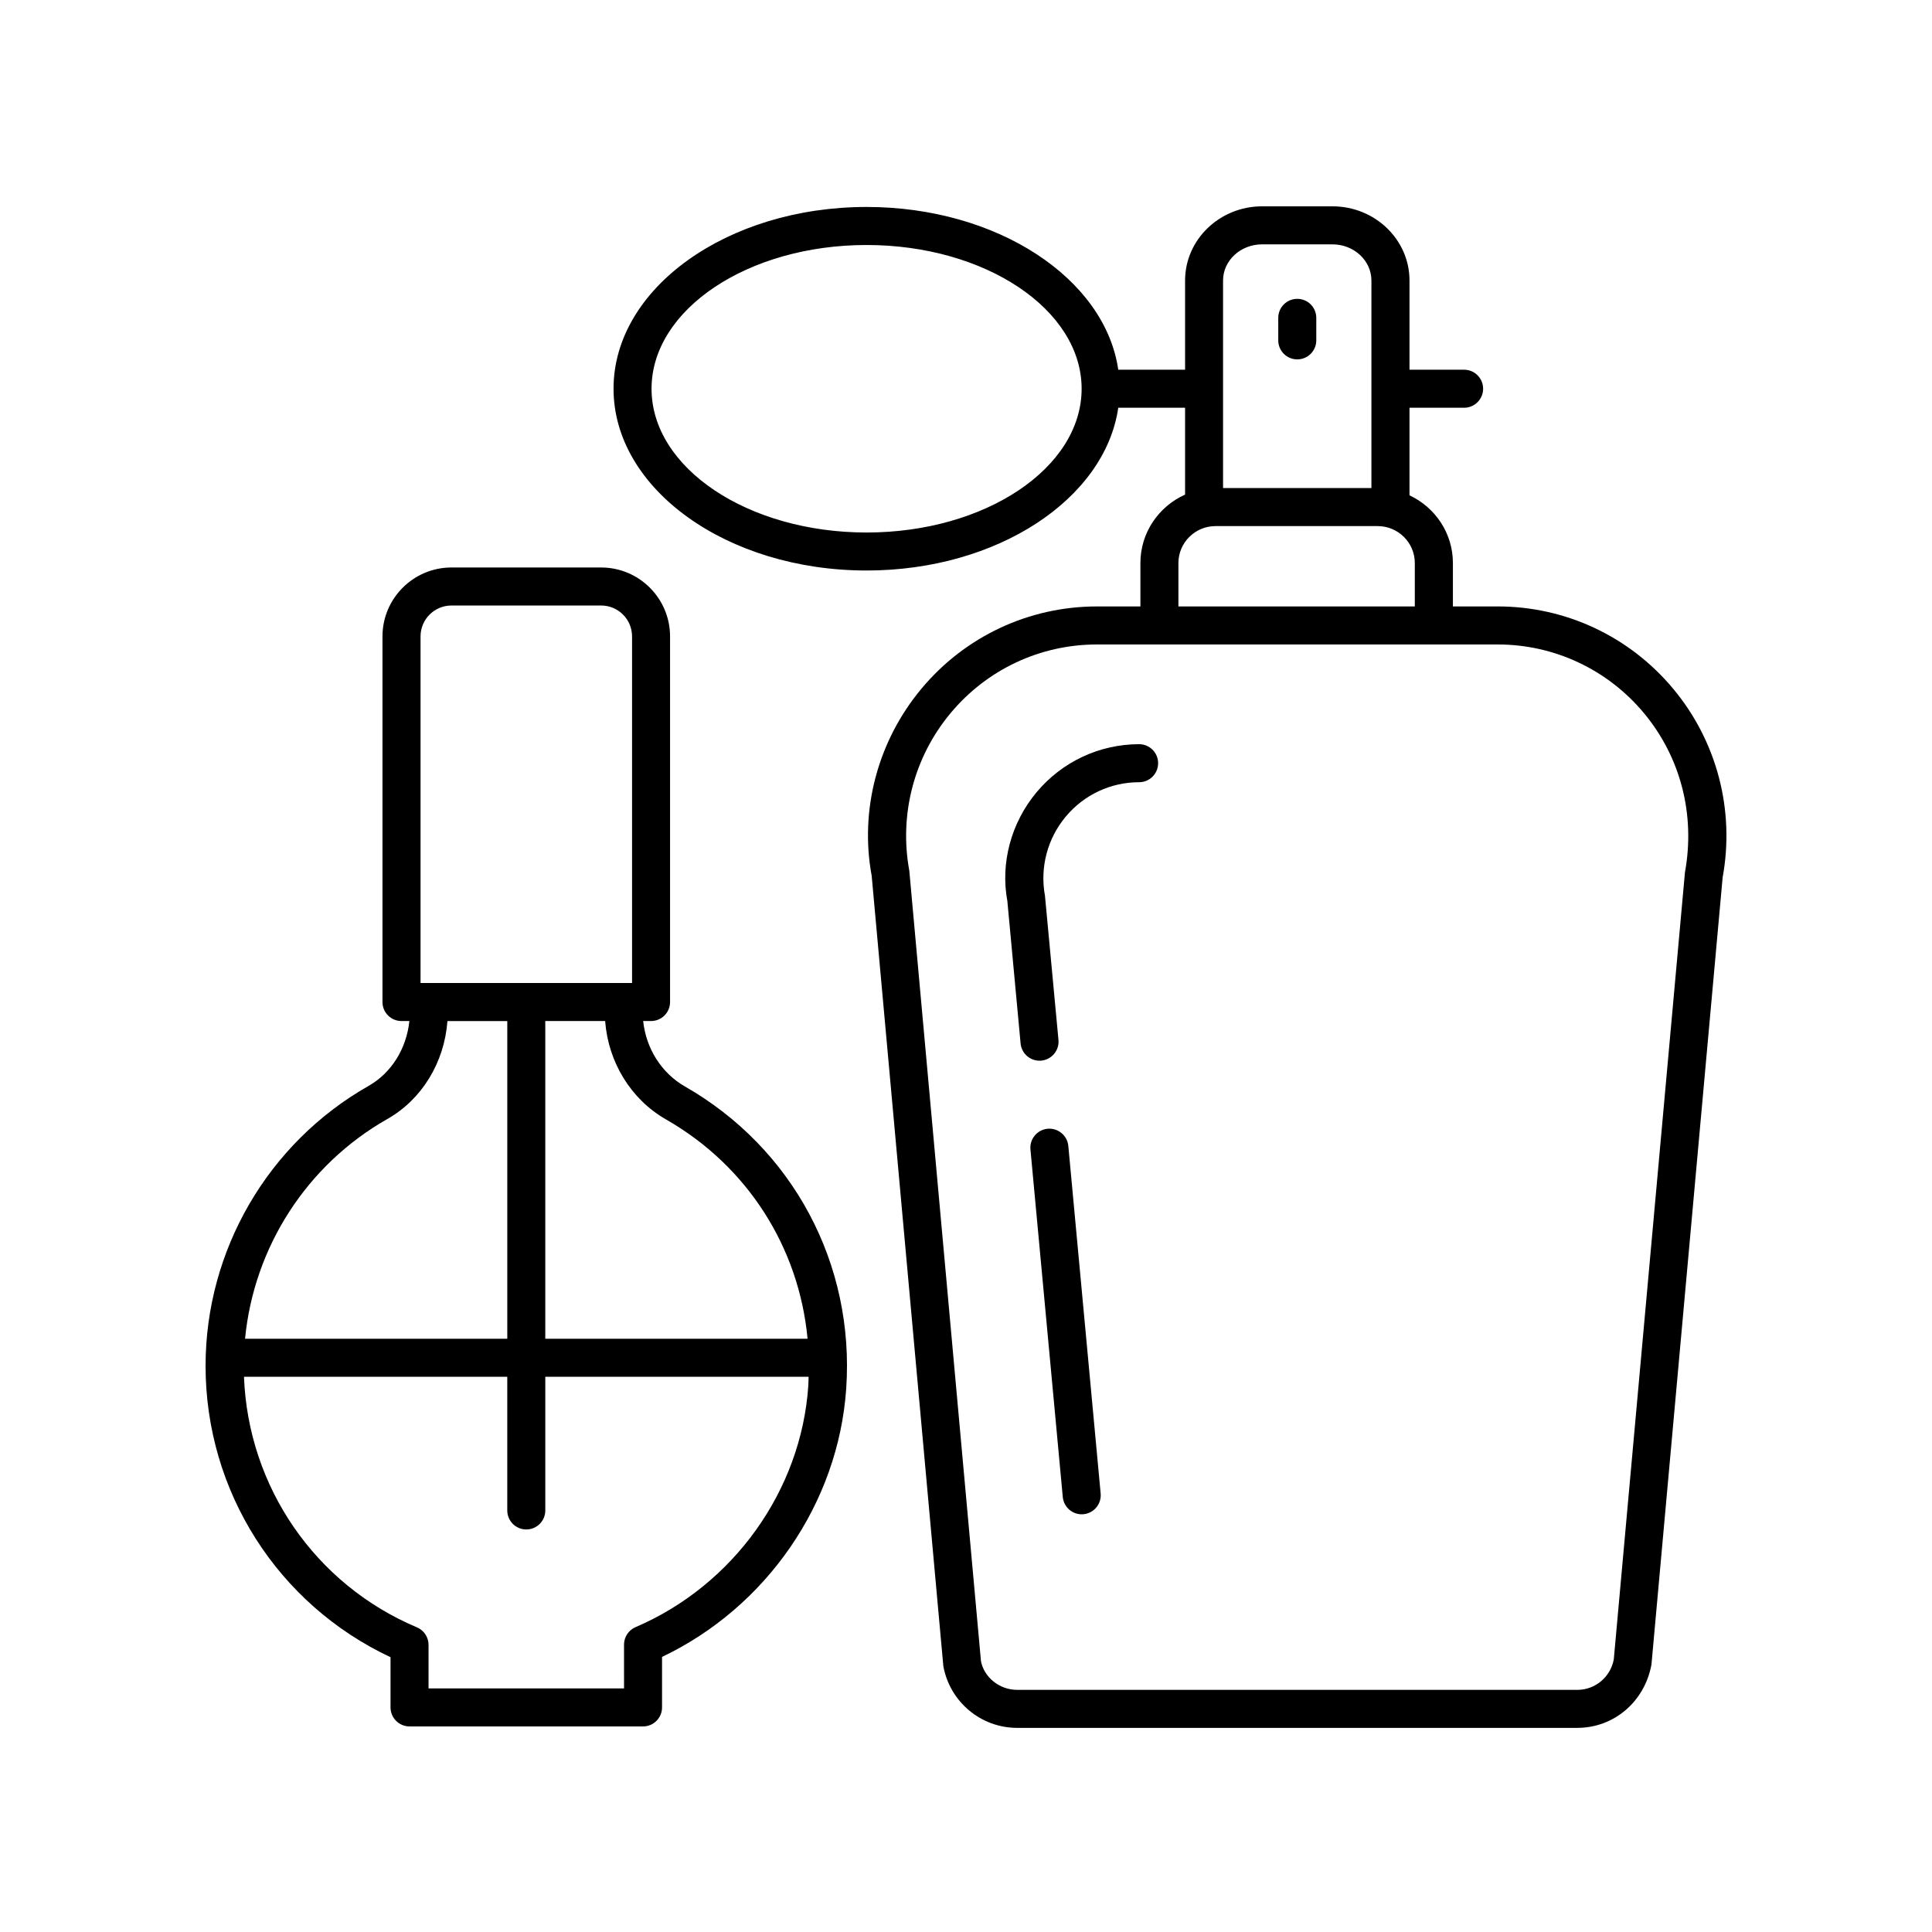
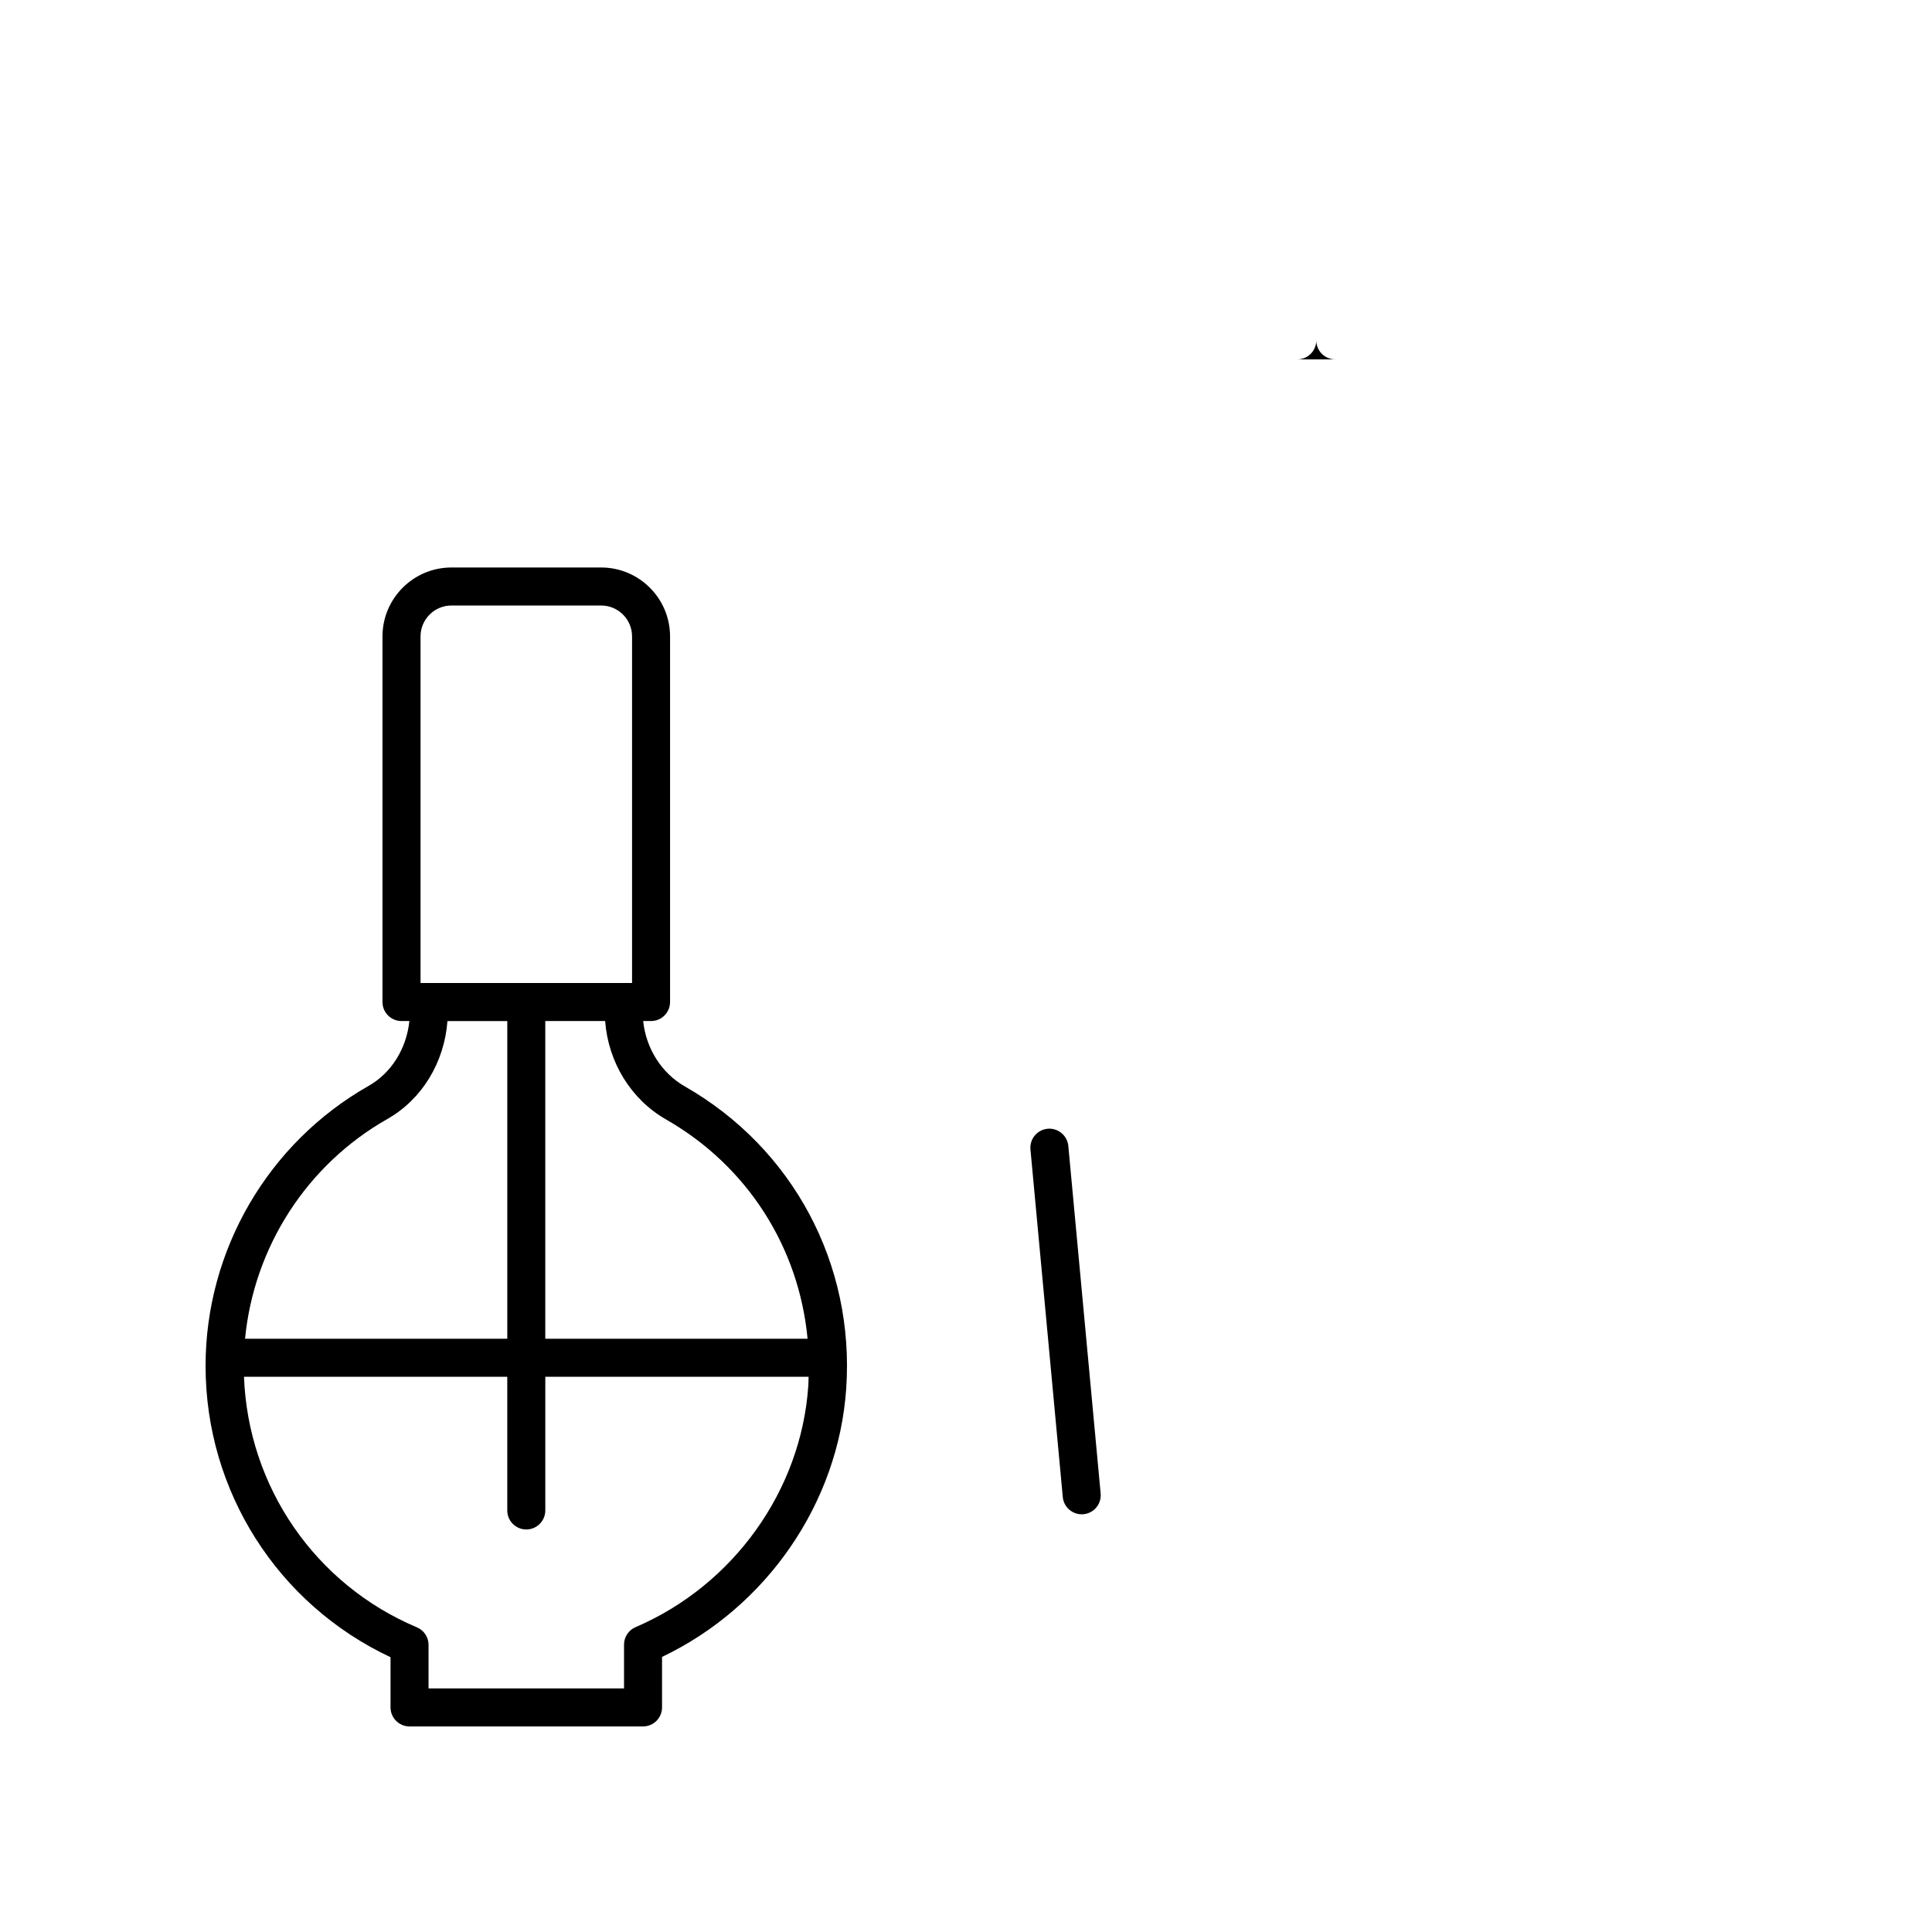
<svg xmlns="http://www.w3.org/2000/svg" fill="#000000" width="800px" height="800px" version="1.1" viewBox="144 144 512 512">
  <g>
    <path d="m252.53 601.52h61.879c2.785 0 5.039-2.254 5.039-5.039v-13.383c27.711-13.191 46.734-40.758 48.809-71.117 2.258-33.016-14.125-63.691-42.75-80.059-6.211-3.551-10.289-10.051-11.062-17.336h2.09c2.785 0 5.039-2.254 5.039-5.039v-96.883c0-10.078-8.195-18.273-18.27-18.273h-39.672c-10.07 0-18.27 8.195-18.27 18.273v96.883c0 2.785 2.254 5.039 5.039 5.039h2.09c-0.762 7.301-4.746 13.75-10.82 17.195-26.637 15.125-43.191 43.555-43.191 74.199 0 33.234 19.129 63.172 49.016 77.195v13.305c0 2.785 2.254 5.039 5.035 5.039zm67.984-160.85c21.578 12.34 35.227 33.918 37.5 58.109h-69.508v-84.191h15.863c0.824 10.895 6.809 20.742 16.145 26.082zm-65.066-128.01c0-4.519 3.672-8.195 8.191-8.195h39.672c4.516 0 8.191 3.672 8.191 8.195v91.844h-56.055zm-8.797 127.89c9.211-5.231 15.113-15.027 15.926-25.961h15.859v84.195h-69.496c2.344-24.219 16.316-46.098 37.711-58.234zm-37.992 68.305h69.773v35.43c0 2.785 2.254 5.039 5.039 5.039s5.039-2.254 5.039-5.039v-35.43h69.777c-0.031 0.812-0.023 1.617-0.082 2.434-1.891 27.734-19.859 52.824-45.777 63.922-1.855 0.789-3.055 2.613-3.055 4.629l0.004 11.605h-51.809v-11.539c0-2.023-1.211-3.856-3.078-4.641-27.02-11.402-44.727-37.273-45.832-66.41z" />
-     <path d="m487.79 239.24c2.785 0 5.039-2.254 5.039-5.039v-5.965c0-2.785-2.254-5.039-5.039-5.039-2.785 0-5.039 2.254-5.039 5.039v5.965c0 2.789 2.25 5.039 5.039 5.039z" />
-     <path d="m446.22 293.21v11.504h-11.539c-18 0-34.953 7.949-46.5 21.809-11.613 13.934-16.391 32.168-13.176 49.57l18.992 209.47c1.734 9.465 9.961 16.34 19.559 16.34h148.47c9.598 0 17.824-6.867 19.629-16.793l18.859-208.56c3.273-17.859-1.5-36.098-13.113-50.035-11.547-13.855-28.496-21.805-46.496-21.805h-11.871v-11.504c0-7.945-4.731-14.766-11.504-17.941v-23.207h14.473c2.785 0 5.039-2.254 5.039-5.039 0-2.785-2.254-5.039-5.039-5.039h-14.473v-23.652c0-10.832-9.152-19.648-20.41-19.648h-18.652c-11.25 0-20.41 8.816-20.41 19.648v23.652h-17.707c-3.516-24.199-32.082-43.133-66.695-43.133-36.98 0-67.062 21.609-67.062 48.168 0 26.562 30.082 48.176 67.062 48.176 34.613 0 63.172-18.93 66.695-43.137h17.707v23.023c-6.965 3.117-11.84 10.055-11.84 18.133zm-72.57-8.09c-31.418 0-56.984-17.09-56.984-38.098 0-21.004 25.562-38.094 56.984-38.094 31.422 0 56.992 17.09 56.992 38.094-0.004 21.012-25.57 38.098-56.992 38.098zm206 47.848c9.688 11.633 13.68 26.852 10.879 42.219l-18.859 208.56c-0.863 4.68-4.922 8.082-9.652 8.082h-148.47c-4.731 0-8.793-3.394-9.582-7.621l-18.992-209.48c-2.734-14.906 1.254-30.129 10.949-41.754 9.629-11.559 23.754-18.184 38.758-18.184h106.21c14.996-0.004 29.129 6.621 38.758 18.176zm-60.711-28.254h-62.648v-11.504c0-5.394 4.414-9.789 9.84-9.789h42.969c5.426 0 9.84 4.394 9.84 9.789zm-40.484-95.957h18.652c5.699 0 10.332 4.297 10.332 9.574v55.012h-39.316v-55.012c0-5.277 4.633-9.574 10.332-9.574z" />
+     <path d="m487.79 239.24c2.785 0 5.039-2.254 5.039-5.039v-5.965v5.965c0 2.789 2.25 5.039 5.039 5.039z" />
    <path d="m421.63 443.13c-2.769 0.262-4.805 2.715-4.551 5.488l8.57 92.117c0.246 2.613 2.438 4.57 5.012 4.57 0.156 0 0.312-0.004 0.473-0.02 2.769-0.262 4.805-2.715 4.551-5.488l-8.57-92.117c-0.262-2.777-2.746-4.797-5.484-4.551z" />
-     <path d="m418.68 353.98c-6.785 8.141-9.574 18.793-7.723 28.793l3.512 37.754c0.246 2.613 2.438 4.57 5.012 4.57 0.156 0 0.312-0.004 0.473-0.02 2.769-0.262 4.805-2.715 4.551-5.488l-3.578-38.199c-1.371-7.481 0.629-15.129 5.496-20.965 4.832-5.801 11.922-9.129 19.453-9.129 2.785 0 5.039-2.254 5.039-5.039 0-2.785-2.254-5.039-5.039-5.039-10.523 0.012-20.438 4.66-27.195 12.762z" />
  </g>
</svg>